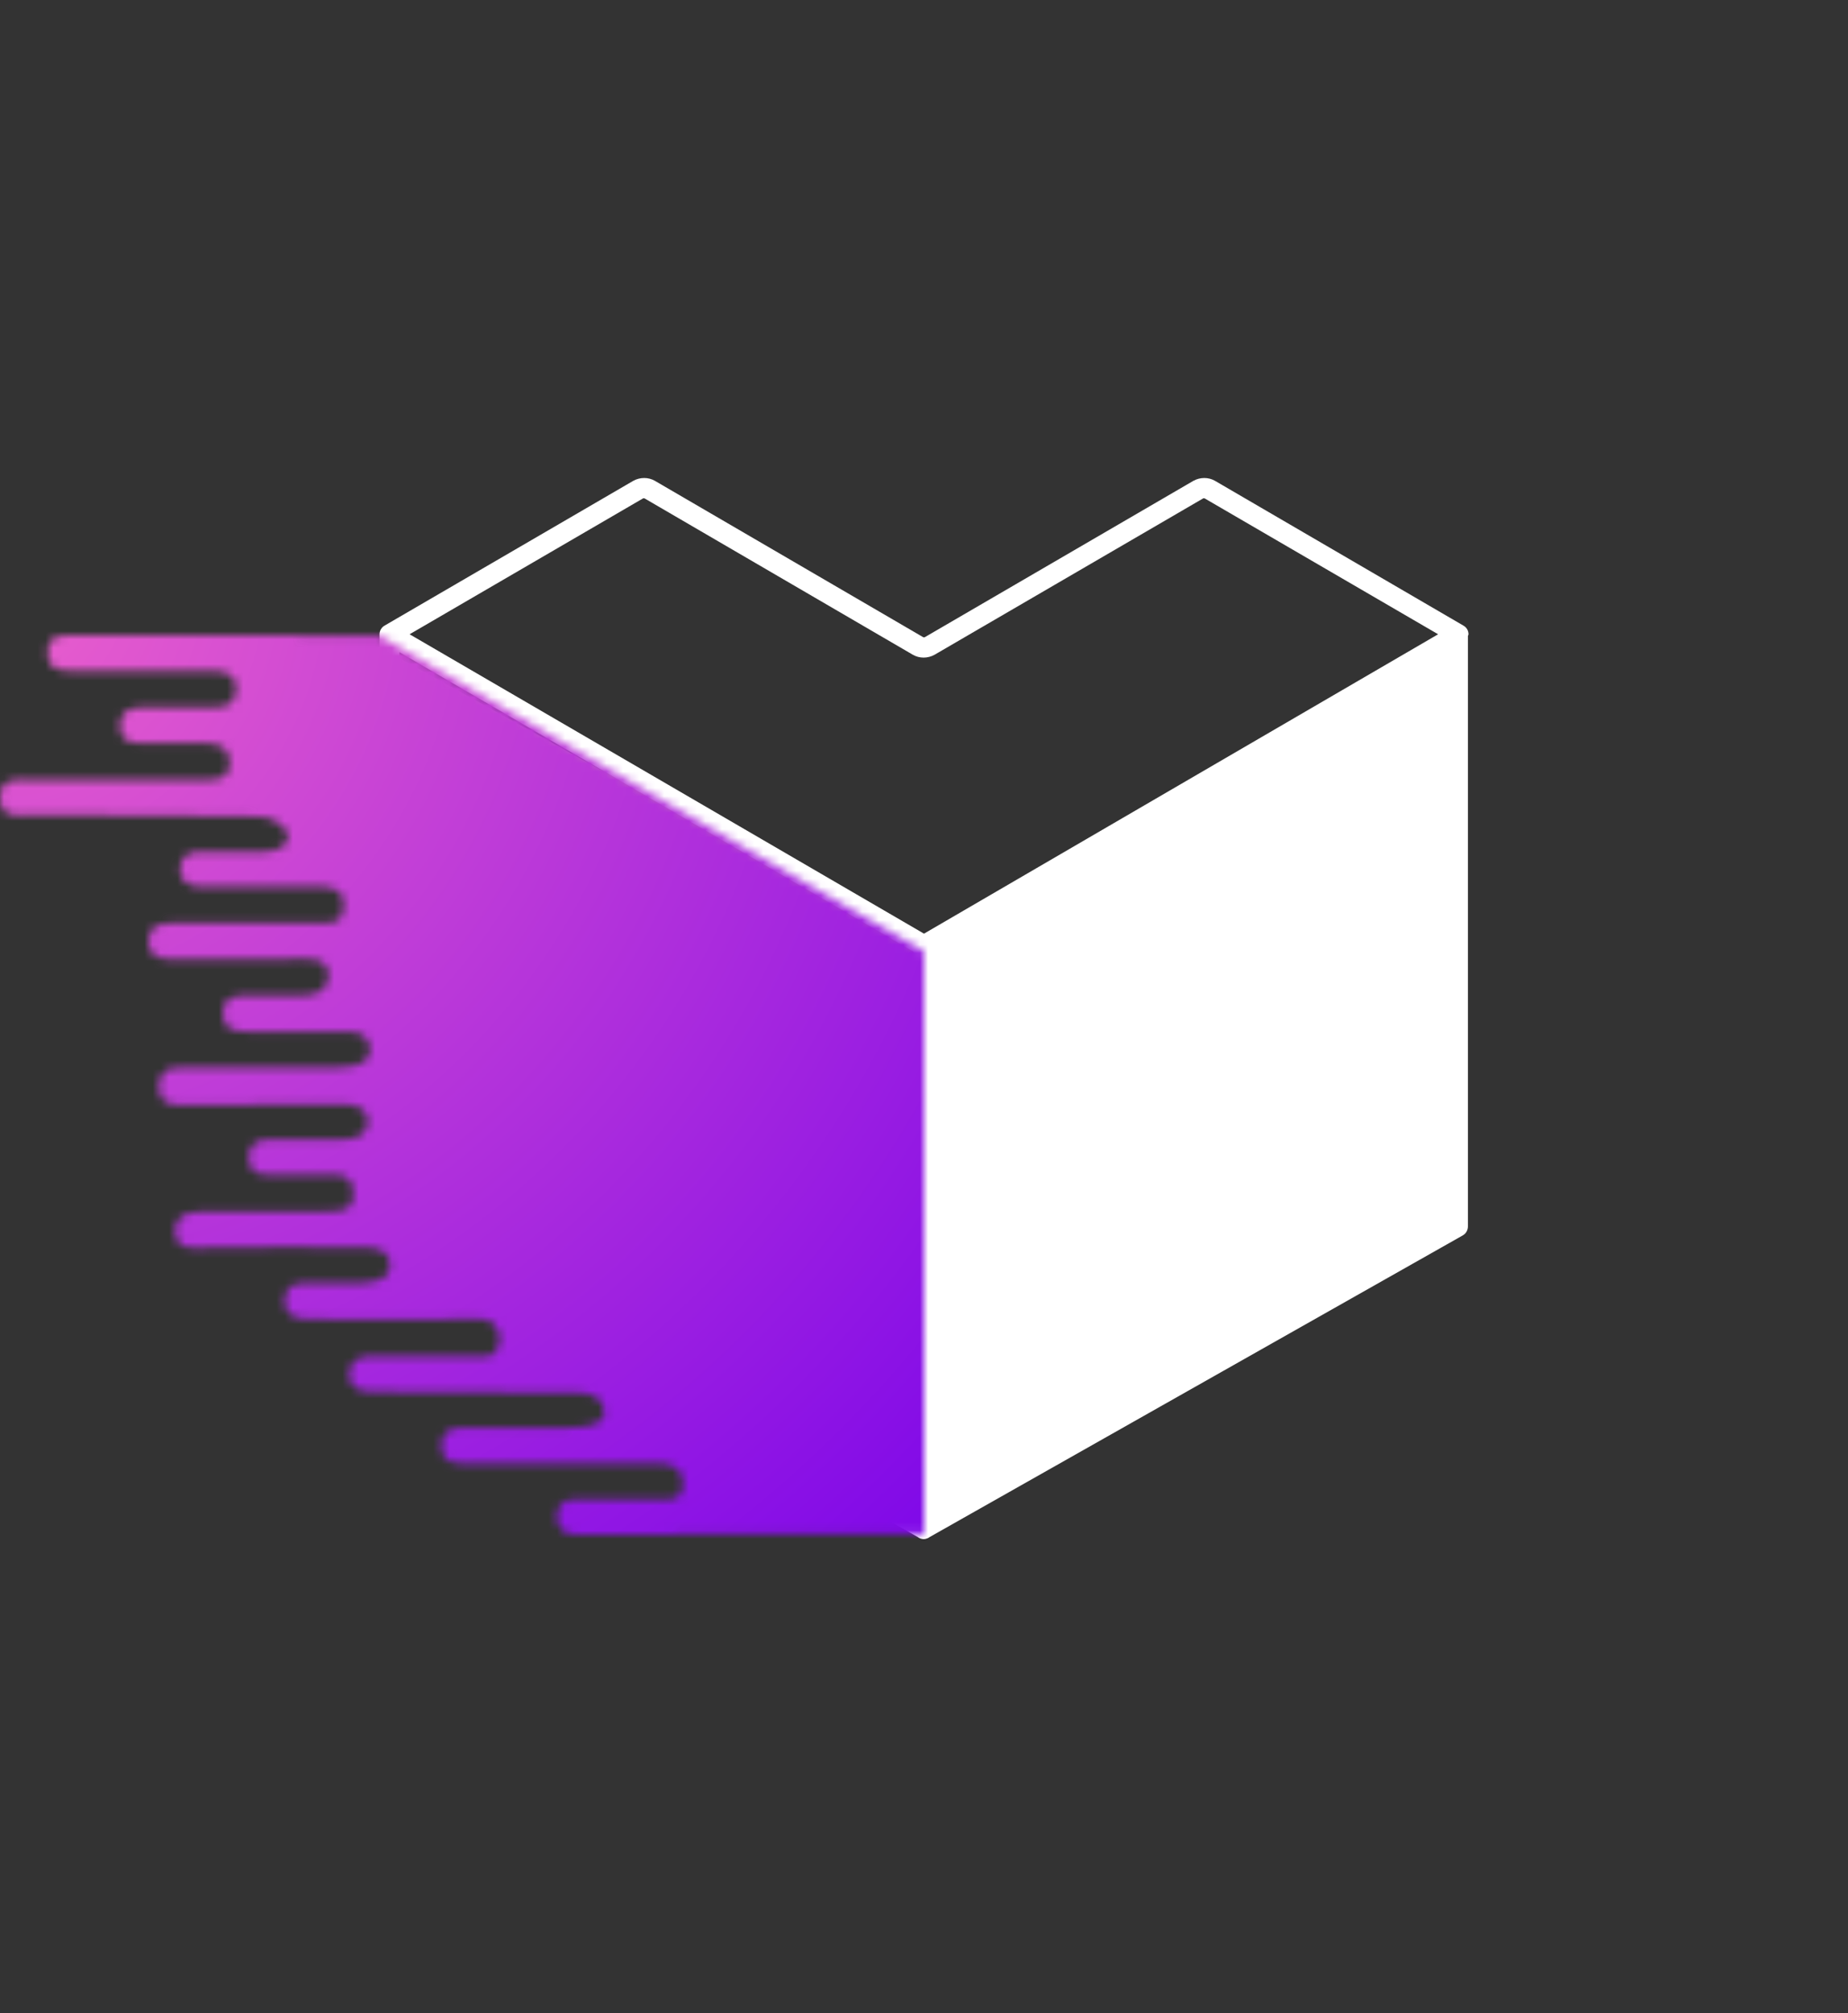
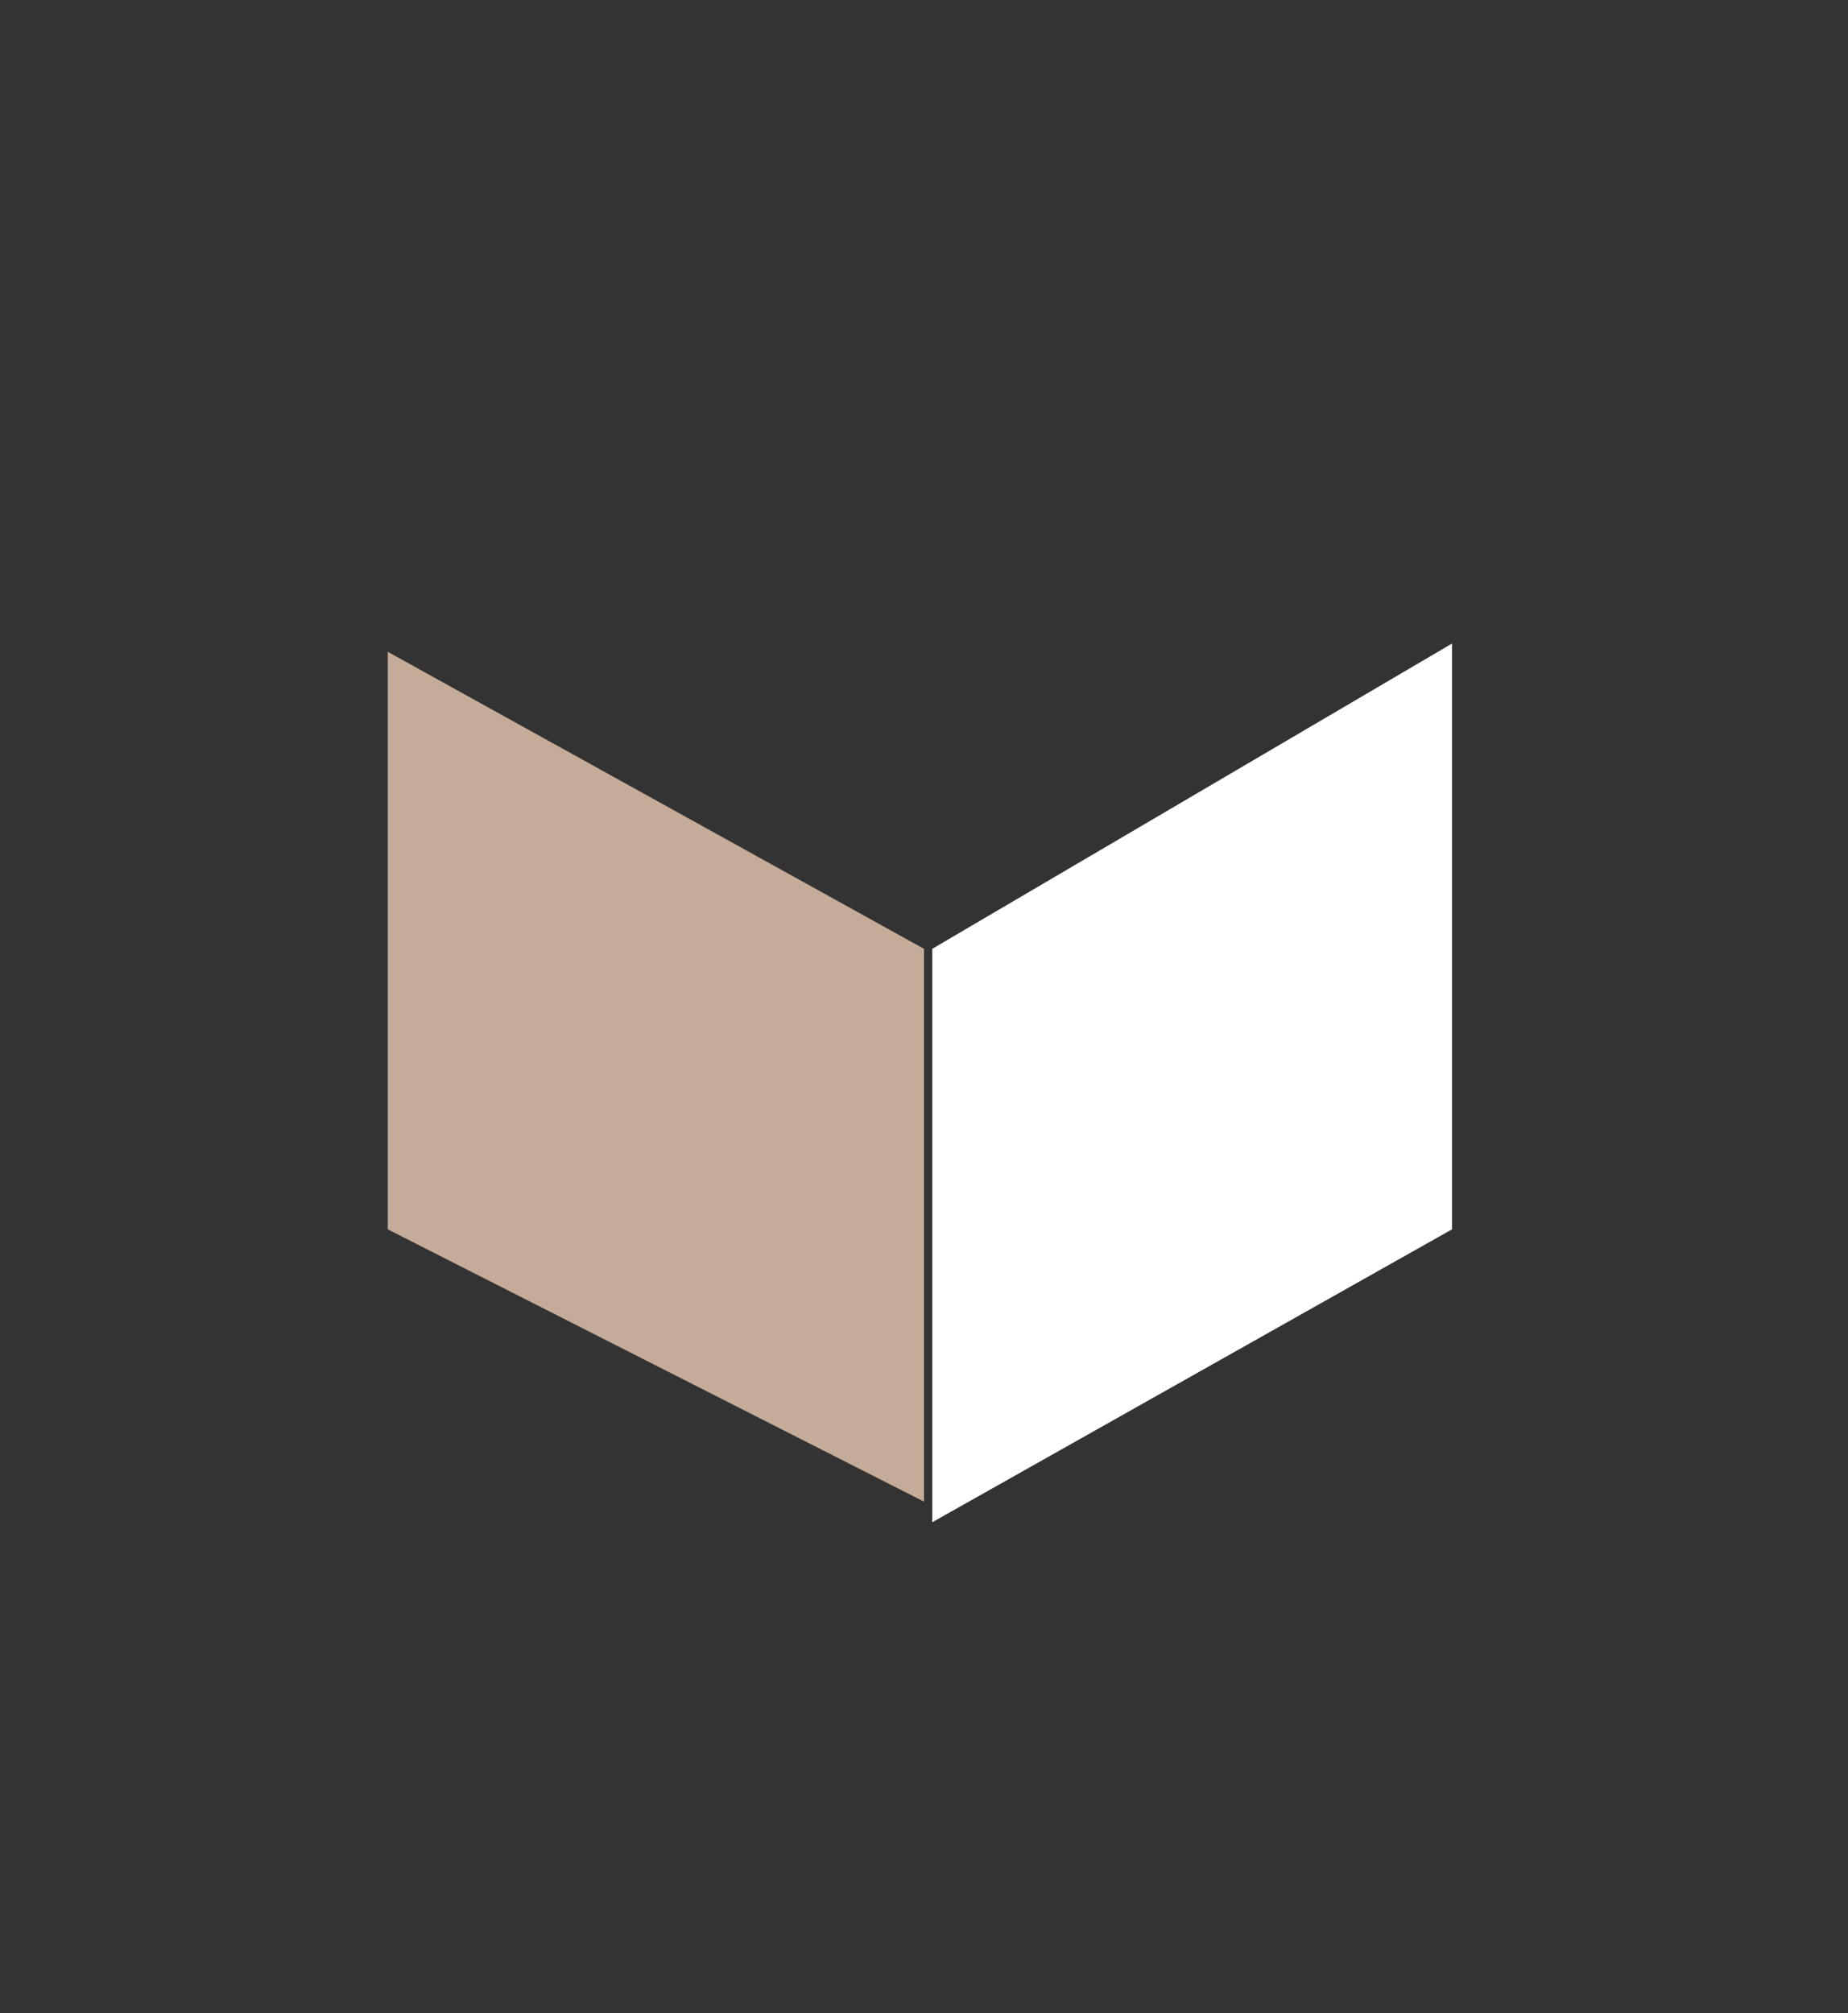
<svg xmlns="http://www.w3.org/2000/svg" width="224" height="244" viewBox="0 -57 224 244" fill="none">
  <rect x="0" y="-57" width="224" height="244" fill="#333333" stroke="none" />
  <path d="M176 21L113 58V127.5L176 92V21Z" fill="white" />
  <path d="M47 22L112 58V125L47 92V22Z" fill="#C4AC99" />
-   <path d="M178 19.875C178 19.42 177.759 19.035 177.381 18.824L147.271 1.276C146.48 0.821 145.482 0.821 144.656 1.276L112.103 20.226C112.034 20.261 111.966 20.261 111.897 20.226L79.379 1.276C78.587 0.821 77.589 0.821 76.763 1.276L46.619 18.824C46.241 19.035 46 19.455 46 19.875C46 19.875 46 19.875 46 19.91C46 19.945 46 19.91 46 19.945V91.644C46 92.099 46.241 92.484 46.619 92.73L111.312 129.332L111.346 129.367C111.518 129.472 111.759 129.542 111.966 129.542C112.172 129.542 112.379 129.472 112.585 129.367L112.619 129.332L177.312 92.73C177.69 92.519 177.931 92.099 177.931 91.644V20.05C177.966 20.015 178 19.945 178 19.875ZM77.933 3.413C78.002 3.378 78.071 3.378 78.14 3.413L110.658 22.362C111.449 22.817 112.447 22.817 113.273 22.362L145.826 3.413C145.895 3.378 145.964 3.378 146.032 3.413L174.318 19.875L112 56.162L49.648 19.875L77.933 3.413ZM110.796 126.18L48.409 90.908V22.047L110.761 58.369V126.18H110.796ZM175.557 90.908L113.204 126.18V58.369L175.557 22.047V90.908Z" fill="white" />
  <mask id="mask0_985_725" style="mask-type:luminance" maskUnits="userSpaceOnUse" x="0" y="20" width="112" height="109">
    <path d="M80.036 39.842L46.114 20.093L30.888 20H8.821C7.298 20 5.776 20 5.776 22.072C5.776 24.145 7.237 24.321 8.821 24.321C14.414 24.321 19.986 24.321 25.589 24.321C27.224 24.321 28.634 24.621 28.634 26.507C28.634 28.393 27.315 28.776 25.66 28.745C22.788 28.745 19.915 28.745 17.053 28.745C15.55 28.745 14.475 29.429 14.536 31.076C14.596 32.724 15.672 33.086 17.063 33.076C19.712 33.076 22.351 33.076 25.001 33.076C26.655 33.076 27.914 33.718 27.853 35.562C27.792 37.407 26.361 37.541 24.798 37.531C17.855 37.531 10.902 37.531 3.959 37.531C2.304 37.531 -0.01 37.034 3.32749e-05 39.697C0.01 42.359 2.284 41.769 3.959 41.821C12.272 41.821 23.113 41.821 31.416 41.976C32.57 42.021 33.662 42.523 34.461 43.375C35.658 44.867 34.278 46.245 32.045 46.245C28.117 46.307 28.168 46.245 24.249 46.245C22.849 46.245 21.844 46.815 21.813 48.317C21.783 49.82 22.828 50.389 24.189 50.483C24.869 50.483 25.549 50.483 26.219 50.483C30.522 50.483 34.826 50.483 39.13 50.483C40.602 50.483 41.84 51.26 41.647 52.555C41.515 53.498 41.718 53.943 40.866 54.627C40.001 54.873 39.101 54.961 38.206 54.886C30.502 54.886 28.685 54.948 20.951 54.886C19.458 54.886 18.047 55.135 17.997 56.959C17.936 58.927 19.408 59.3 21.042 59.29C26.716 59.29 31.324 59.29 36.988 59.228C38.582 59.228 39.82 59.538 39.83 61.227C39.84 62.916 38.46 63.672 36.785 63.641C34.065 63.59 32.806 63.641 30.086 63.641C28.533 63.641 27.041 63.797 27.041 65.848C27.041 67.9 28.645 68.055 30.157 68.035C32.573 68.035 39.526 68.035 41.942 68.035C43.566 68.035 44.865 68.459 44.855 70.304C44.845 72.148 42.175 72.448 40.653 72.376C37.181 72.376 30.441 72.376 26.97 72.376H22.91C21.255 72.376 20.372 72.376 19.672 73.174C19.359 73.715 19.213 74.34 19.255 74.966C19.347 76.811 20.768 76.945 22.24 76.945C27.832 76.945 35.638 76.883 41.231 76.842C42.865 76.842 44.56 77.08 44.571 78.914C44.581 80.748 42.906 81.141 41.262 81.121C38.389 81.121 35.516 81.121 32.644 81.121C31.142 81.121 30.076 81.743 30.137 83.4C30.198 85.058 31.273 85.4 32.664 85.39C35.303 85.39 37.953 85.39 40.592 85.39C42.256 85.39 42.876 86.146 42.825 88.001C42.774 89.855 40.906 89.845 39.404 89.835C32.451 89.835 32.786 89.835 25.833 89.835C24.178 89.835 21.215 89.596 21.225 92.249C21.235 94.901 24.158 94.197 25.833 94.197C34.146 94.197 35.983 94.093 44.286 94.197C45.301 94.197 47.331 94.425 47.271 96.383C47.21 98.341 44.946 98.528 42.713 98.559C38.785 98.621 40.622 98.559 36.694 98.559C36.396 98.519 36.093 98.551 35.809 98.65C35.525 98.749 35.267 98.914 35.055 99.131C34.843 99.349 34.683 99.613 34.587 99.903C34.491 100.194 34.462 100.503 34.501 100.807C34.501 102.372 35.872 102.879 37.252 102.879C37.932 102.879 44.56 102.952 45.241 102.952C49.554 102.952 53.858 102.952 58.162 102.879C58.458 102.854 58.755 102.89 59.037 102.986C59.318 103.082 59.578 103.236 59.799 103.437C60.02 103.639 60.199 103.885 60.324 104.159C60.45 104.434 60.519 104.732 60.527 105.035C60.62 105.518 60.541 106.018 60.305 106.447C60.068 106.876 59.69 107.206 59.238 107.376C58.761 107.449 55.371 107.376 54.772 107.376C47.068 107.376 53.006 107.376 45.301 107.376C43.799 107.376 42.388 107.677 42.337 109.448C42.287 111.407 43.748 111.686 45.383 111.686C51.047 111.686 64.466 111.842 70.129 111.811C71.723 111.811 73.246 112.464 73.266 114.163C73.286 115.862 70.312 116.08 68.617 116.048C65.897 116.048 59.289 116.048 56.568 116.048C55.015 116.048 53.523 116.183 53.523 118.245C53.523 120.307 55.127 120.411 56.639 120.39C59.055 120.39 77.458 120.39 79.874 120.39C81.508 120.39 82.797 121.001 82.797 122.845C82.797 124.69 81.701 124.752 80.178 124.731C76.707 124.731 73.236 124.731 69.754 124.731C68.434 124.731 67.551 125.301 67.511 126.741C67.47 128.181 68.343 128.99 69.784 129L99.566 128.917H112V58.295L80.036 39.842Z" fill="white" />
  </mask>
  <g mask="url(#mask0_985_725)">
    <mask id="mask1_985_725" style="mask-type:luminance" maskUnits="userSpaceOnUse" x="-216" y="-175" width="334" height="336">
      <path d="M117.065 -174.739H-215.758V160.042H117.065V-174.739Z" fill="white" />
    </mask>
    <g mask="url(#mask1_985_725)">
      <mask id="mask2_985_725" style="mask-type:luminance" maskUnits="userSpaceOnUse" x="-216" y="-175" width="334" height="336">
-         <path d="M117.065 -174.739H-215.758V160.042H117.065V-174.739Z" fill="white" />
+         <path d="M117.065 -174.739H-215.758H117.065V-174.739Z" fill="white" />
      </mask>
      <g mask="url(#mask2_985_725)">
-         <rect x="3.05176e-05" y="12.747" width="121.805" height="124.335" fill="url(#paint0_radial_985_725)" />
-       </g>
+         </g>
    </g>
  </g>
  <defs>
    <radialGradient id="paint0_radial_985_725" cx="0" cy="0" r="1" gradientUnits="userSpaceOnUse" gradientTransform="translate(3.05176e-05 12.747) rotate(46.871) scale(178.172 177.97)">
      <stop stop-color="#EB60CC" />
      <stop offset="1" stop-color="#7500EB" />
    </radialGradient>
  </defs>
</svg>